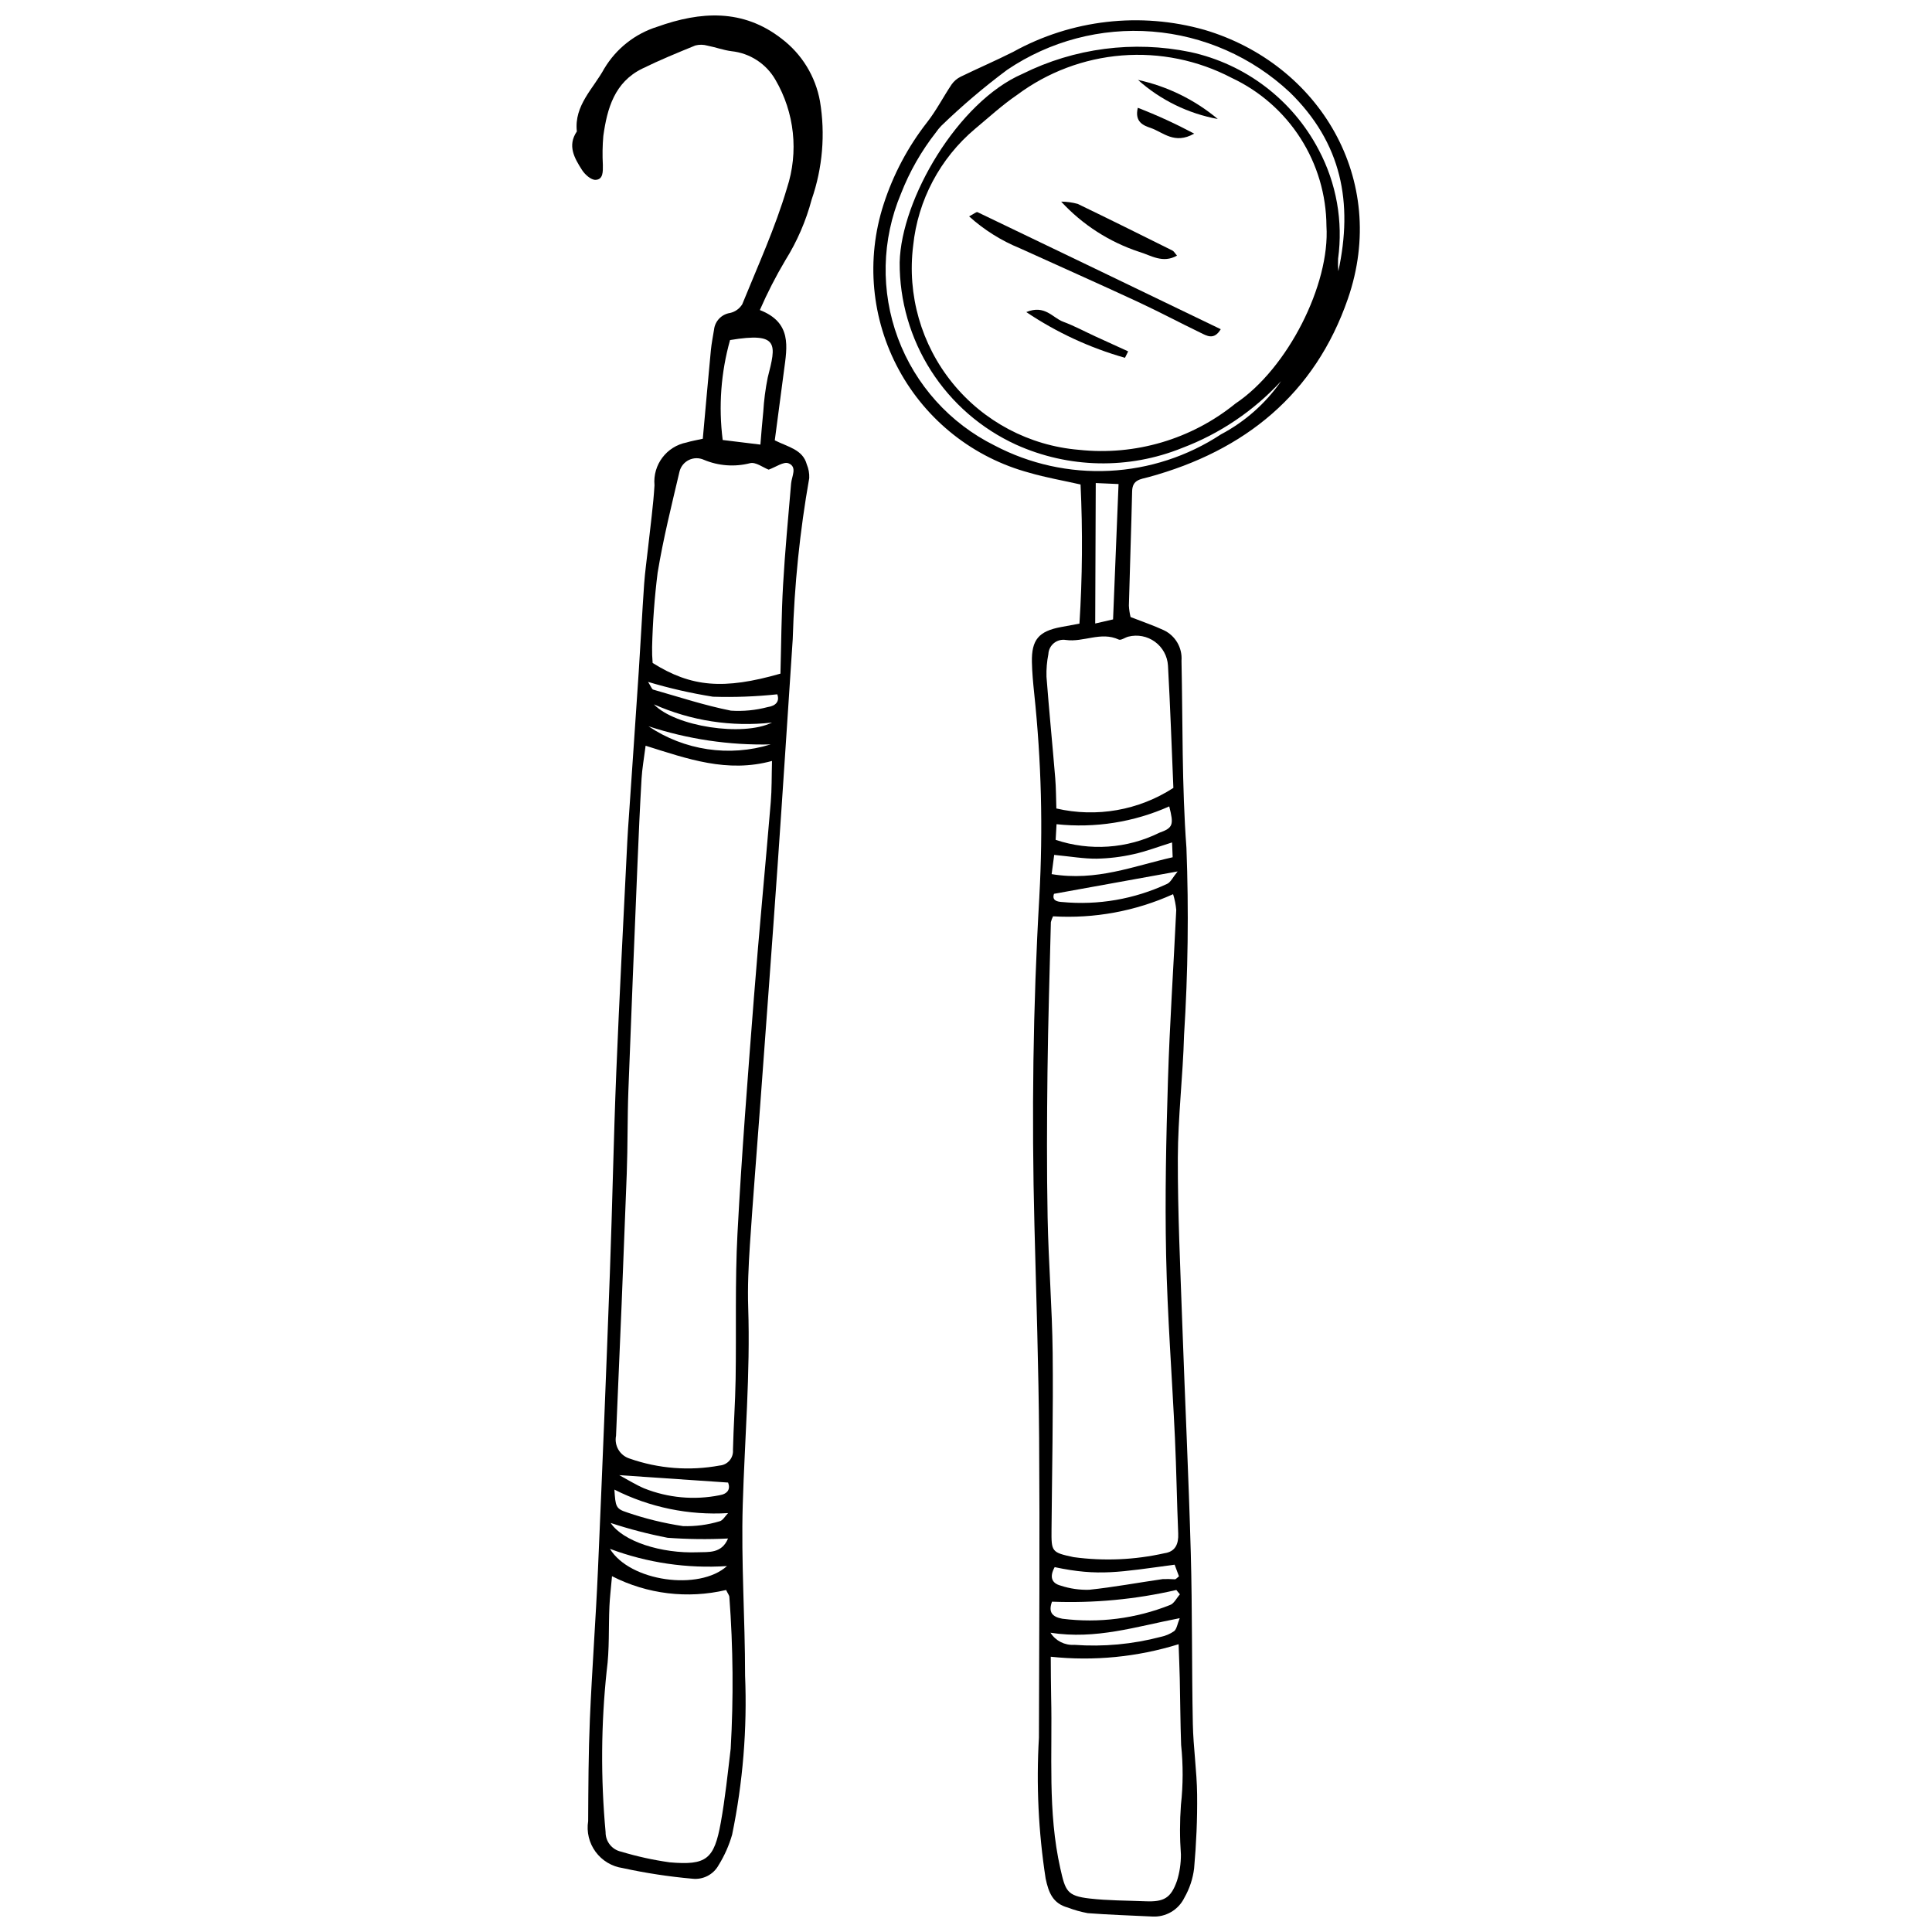
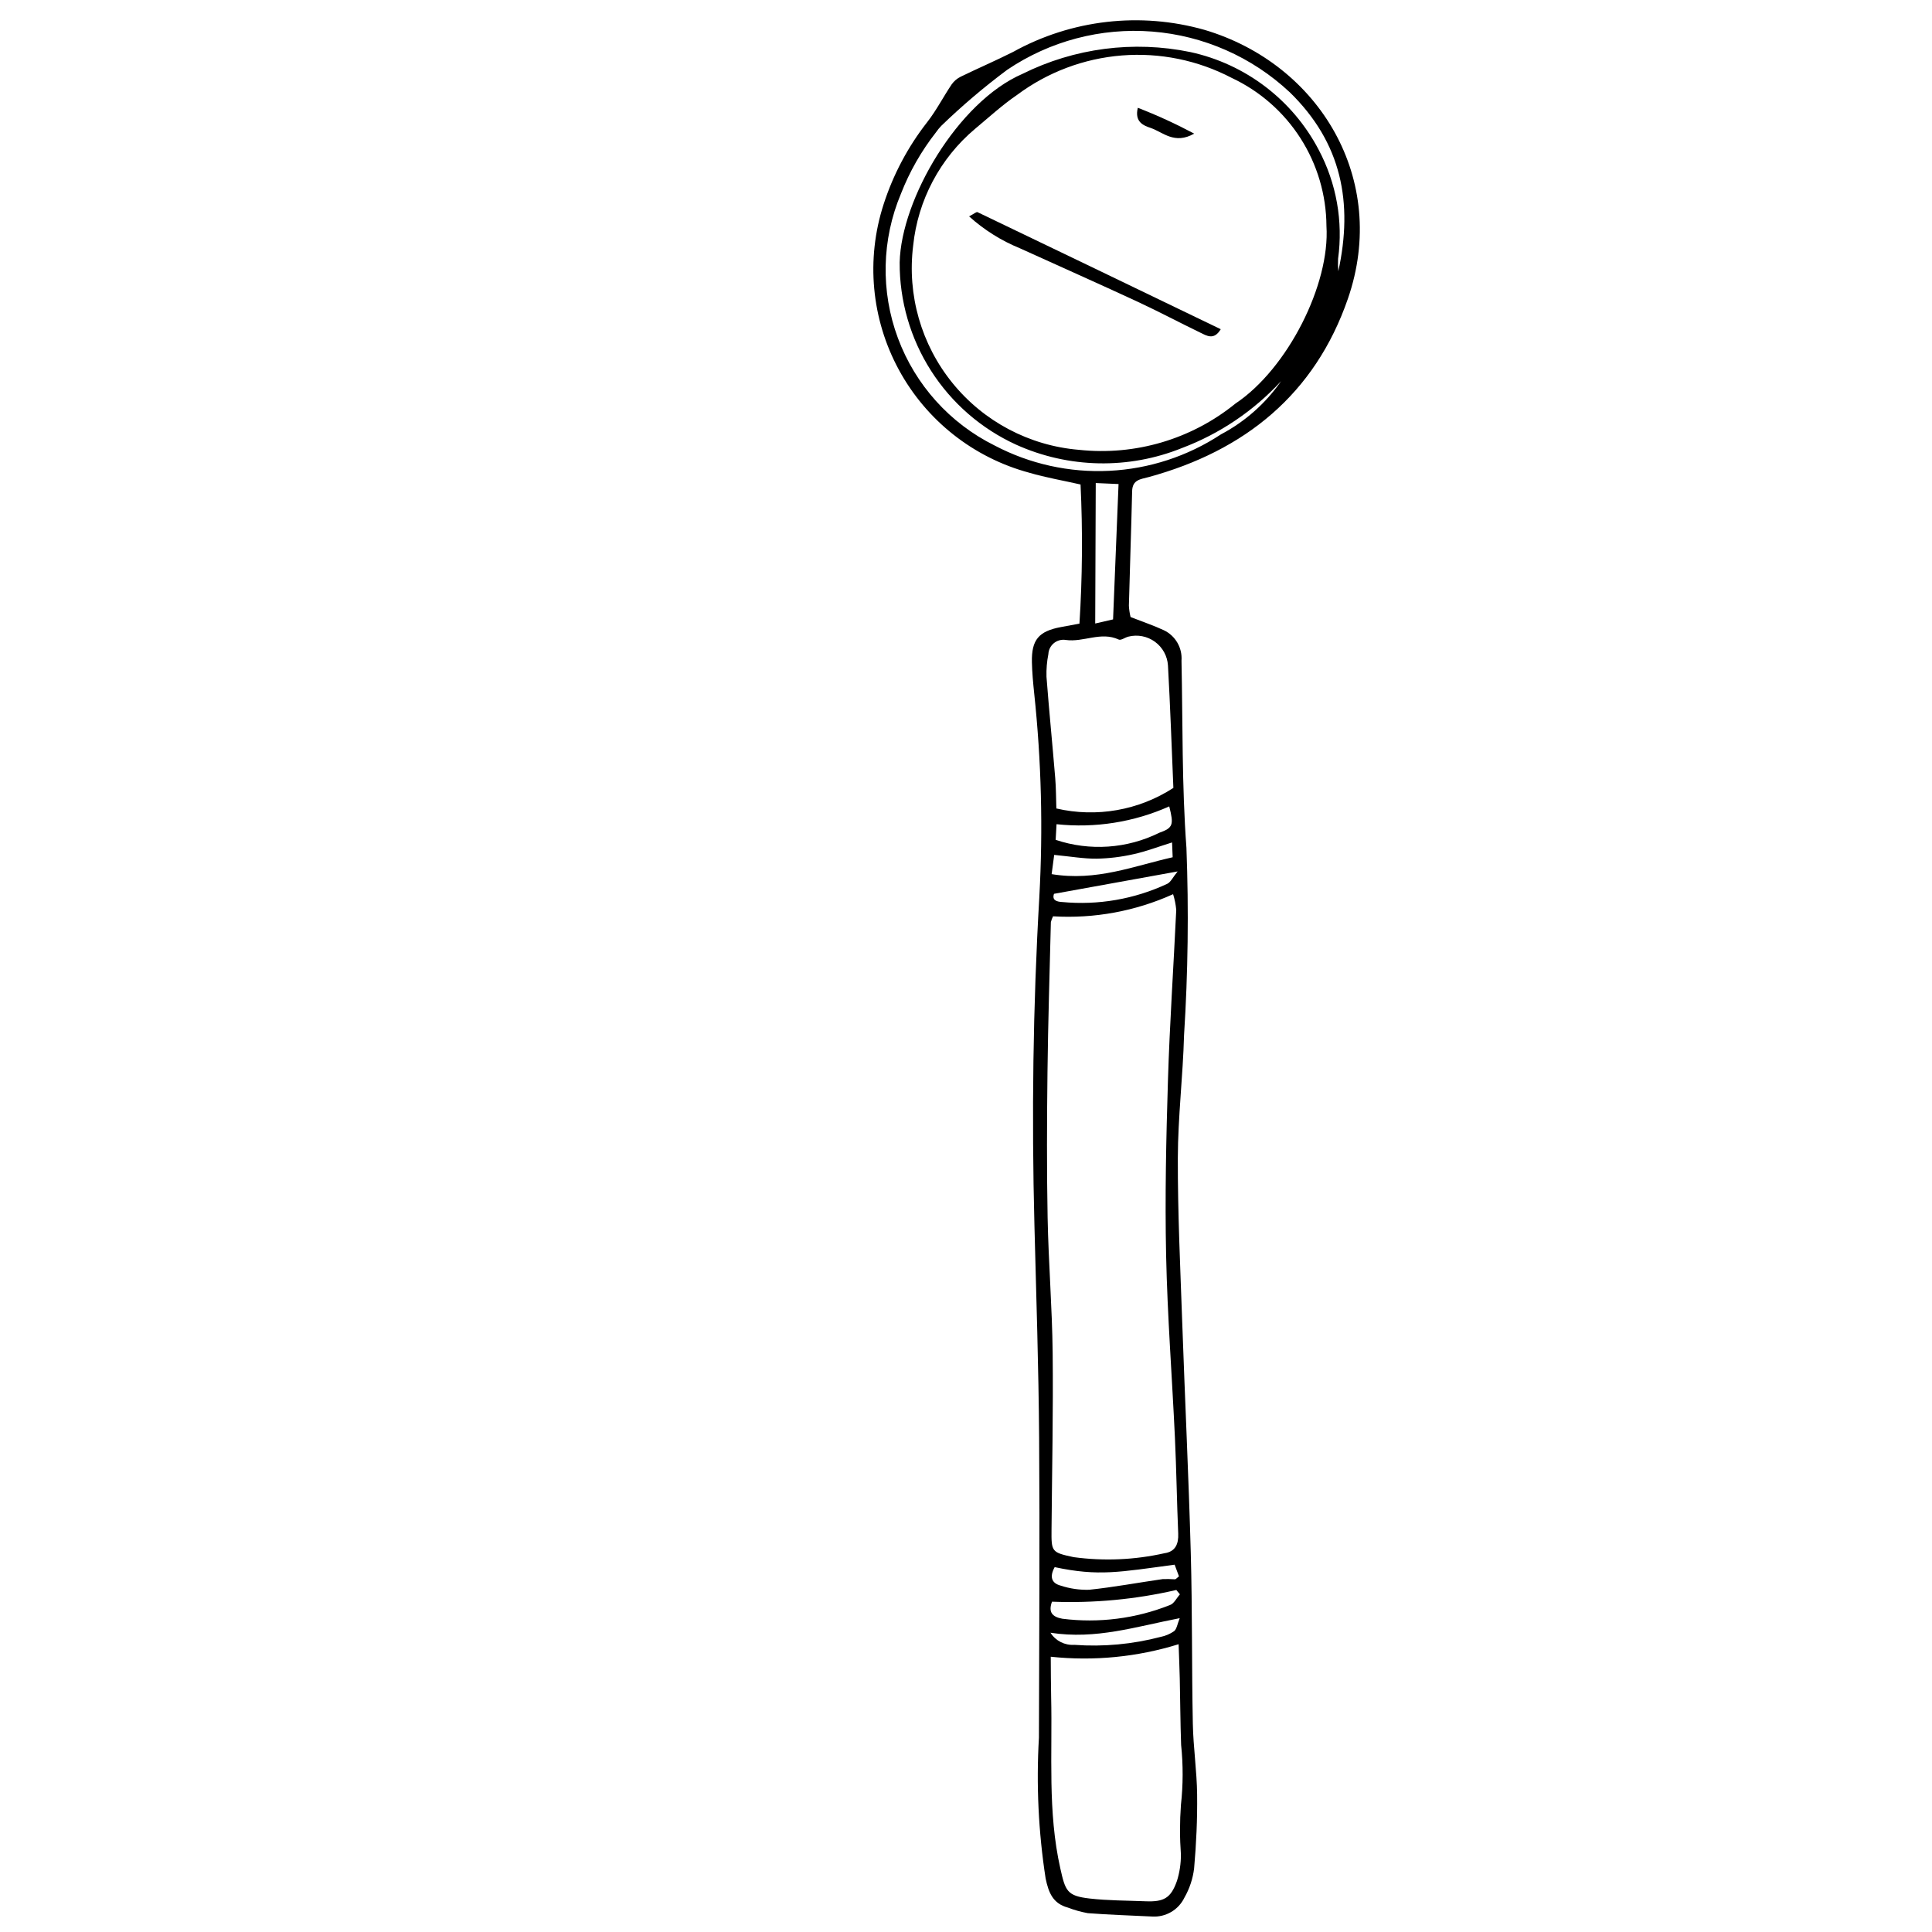
<svg xmlns="http://www.w3.org/2000/svg" width="800px" height="800px" version="1.1" viewBox="144 144 512 512">
  <defs>
    <clipPath id="b">
      <path d="m295 148.09h68v493.91h-68z" />
    </clipPath>
    <clipPath id="a">
      <path d="m375 149h130v502.9h-130z" />
    </clipPath>
  </defs>
  <g clip-path="url(#b)">
-     <path d="m330.25 260.27c0.734-8.133 1.41-15.809 2.141-23.477 0.176-1.82 0.551-3.625 0.836-5.434 0.25-2.269 2-4.086 4.258-4.422 1.34-0.301 2.5-1.133 3.219-2.301 4.133-10.18 8.734-20.246 11.84-30.746 3.152-9.582 2.039-20.055-3.055-28.762-2.438-4.238-6.762-7.047-11.621-7.559-2.16-0.277-4.254-1.062-6.402-1.477-1.039-0.301-2.141-0.312-3.188-0.043-4.754 1.938-9.516 3.891-14.117 6.156-7.312 3.606-9.254 10.531-10.273 17.812v0.004c-0.227 2.562-0.266 5.137-0.125 7.703 0.012 1.695 0.125 3.844-1.918 3.941-1.188 0.059-2.844-1.414-3.613-2.629-1.977-3.109-3.941-6.414-1.359-10.207-0.777-6.91 4.434-11.406 7.273-16.68l0.004 0.004c3.164-5.285 8.16-9.227 14.043-11.066 11.422-4.082 22.688-4.832 32.953 3.176 5.336 4.047 8.961 9.949 10.152 16.539 1.457 8.738 0.699 17.703-2.199 26.074-1.508 5.688-3.859 11.113-6.977 16.102-2.523 4.25-4.781 8.652-6.754 13.184 8.547 3.332 7.227 9.77 6.398 16.039-0.812 6.144-1.625 12.293-2.441 18.492 3.609 1.801 7.406 2.441 8.477 6.363 0.484 1.148 0.707 2.387 0.656 3.633-2.492 14.094-3.953 28.352-4.375 42.66-1.34 19.977-2.609 39.961-4.004 59.934-1.484 21.273-3.074 42.539-4.633 63.809-0.902 12.293-1.91 24.582-2.719 36.879-0.359 5.496-0.625 11.023-0.445 16.523 0.574 17.488-0.934 34.898-1.449 52.348-0.445 15.039 0.621 30.113 0.621 45.172v0.004c0.578 14.148-0.574 28.312-3.434 42.184-0.812 2.832-2.012 5.539-3.562 8.043-1.371 2.519-4.133 3.957-6.981 3.629-6.207-0.551-12.375-1.492-18.461-2.82-2.875-0.418-5.461-1.969-7.18-4.309-1.723-2.34-2.43-5.269-1.969-8.137 0.051-9.008 0.074-18.02 0.457-27.016 0.562-13.211 1.562-26.406 2.141-39.617 1.148-26.27 2.203-52.543 3.164-78.82 0.652-17.648 0.973-35.305 1.688-52.949 0.828-20.391 1.926-40.77 2.918-61.152 0.105-2.207 0.273-4.41 0.422-6.613 0.871-12.836 1.77-25.672 2.617-38.512 0.508-7.703 0.891-15.414 1.426-23.113 0.23-3.297 0.711-6.574 1.066-9.859 0.586-5.469 1.359-10.926 1.684-16.406h-0.008c-0.469-5.394 3.211-10.273 8.527-11.297 1.215-0.383 2.488-0.578 4.281-0.984zm-15.156 81.355c-0.43 3.387-0.918 6.047-1.074 8.727-0.438 7.523-0.77 15.059-1.082 22.59-0.828 20.008-1.668 40.016-2.41 60.031-0.273 7.348-0.156 14.707-0.434 22.055-0.871 23.148-1.816 46.297-2.84 69.441l0.004-0.004c-0.527 2.633 1.008 5.242 3.566 6.059 7.668 2.695 15.902 3.332 23.895 1.855 1.016-0.082 1.957-0.562 2.617-1.336 0.66-0.773 0.988-1.781 0.906-2.797 0.141-6.246 0.602-12.484 0.703-18.734 0.211-12.867-0.184-25.758 0.492-38.598 1.102-20.926 2.75-41.824 4.371-62.723 1.34-17.223 3.008-34.422 4.453-51.641 0.285-3.402 0.215-6.836 0.328-10.891-11.883 3.25-22.363-0.543-33.496-4.035zm-8.906 220.08c-0.289 3.293-0.578 5.641-0.684 7.992-0.254 5.68 0.035 11.422-0.715 17.027l-0.004 0.004c-1.508 14.219-1.609 28.559-0.297 42.801-0.035 2.5 1.707 4.676 4.152 5.188 4.191 1.266 8.473 2.207 12.809 2.816 9.762 0.848 11.812-0.793 13.566-10.52 1.168-6.484 1.844-13.062 2.625-19.609 0.766-13.375 0.648-26.781-0.348-40.141-0.004-0.492-0.434-0.977-0.867-1.902v0.004c-10.195 2.402-20.914 1.105-30.238-3.66zm10.766-242.02c10.223 6.434 18.836 7.148 33.871 2.836 0.215-7.797 0.25-15.684 0.699-23.547 0.512-8.957 1.367-17.895 2.125-26.836 0.164-1.914 1.715-4.414-0.699-5.363-1.293-0.508-3.391 1.027-5.25 1.688-1.441-0.543-3.449-2.106-4.934-1.711h-0.004c-4.066 1.039-8.363 0.723-12.234-0.902-1.266-0.574-2.719-0.555-3.969 0.051-1.246 0.609-2.16 1.742-2.488 3.09-2.082 8.879-4.309 17.75-5.785 26.738h-0.004c-0.82 6.559-1.312 13.148-1.469 19.754-0.027 1.402 0.02 2.805 0.141 4.203zm20.516-85.566c-2.418 8.609-3.078 17.613-1.949 26.484 3.07 0.375 6.269 0.766 9.992 1.219 0.277-3.223 0.465-5.914 0.75-8.594l0.004 0.004c0.18-3.094 0.578-6.168 1.191-9.199 2.238-8.781 3.129-12.094-9.988-9.914zm-30.648 304.64c0.297 4.453 0.332 5.078 3.363 6.047v0.004c4.82 1.652 9.781 2.867 14.82 3.625 3.273 0.102 6.539-0.332 9.676-1.273 0.871-0.184 1.52-1.422 2.269-2.176-10.418 0.633-20.816-1.516-30.129-6.227zm29.836 20.262c-10.547 0.699-21.121-0.855-31.02-4.562 5.289 8.656 23.652 11.215 31.02 4.562zm-28.555-24.09c2.277 1.223 4.375 2.543 6.625 3.512v-0.004c6.32 2.516 13.23 3.148 19.902 1.824 2.293-0.363 2.977-1.703 2.324-3.371zm41.883-206.93v-0.004c-5.664 0.605-11.359 0.816-17.051 0.637-5.812-0.926-11.559-2.238-17.199-3.93 0.809 1.246 1.004 1.941 1.363 2.047 6.852 1.957 13.652 4.195 20.625 5.582v-0.004c3.277 0.211 6.562-0.109 9.738-0.953 2.168-0.312 3.207-1.547 2.523-3.379zm-13.047 223.72-0.004-0.004c-5.34 0.262-10.691 0.199-16.023-0.191-5.106-0.988-10.141-2.301-15.078-3.926 3.219 4.848 13.332 8.156 23.09 7.766 2.777-0.113 6.312 0.43 8.012-3.648zm11.301-210.44-0.004-0.004c-10.988 0.25-21.938-1.379-32.383-4.809 9.516 6.41 21.418 8.18 32.383 4.809zm0.359-5.789-0.004-0.004c-10.676 1.203-21.484-0.461-31.305-4.828 5.633 5.883 23.559 8.621 31.305 4.828z" />
-   </g>
+     </g>
  <g clip-path="url(#a)">
    <path d="m443.61 307.52c3.426 1.34 6.184 2.266 8.805 3.488 3.09 1.465 4.957 4.684 4.695 8.094 0.348 16.539 0.086 33.121 1.309 49.598 0.629 16.547 0.418 33.113-0.633 49.641-0.293 10.844-1.617 21.672-1.648 32.508-0.039 14.52 0.656 29.047 1.164 43.566 0.715 20.402 1.703 40.793 2.269 61.199 0.418 15.07 0.242 30.16 0.543 45.234 0.125 6.238 1.062 12.461 1.137 18.695 0.078 6.531-0.223 13.09-0.797 19.598v-0.004c-0.328 2.731-1.207 5.371-2.574 7.758-1.574 3.258-4.969 5.238-8.582 5-5.684-0.281-11.379-0.457-17.051-0.891v-0.004c-1.789-0.328-3.547-0.82-5.25-1.473-3.938-1.078-5.09-3.883-5.891-7.695-1.91-12.352-2.508-24.871-1.777-37.348 0.07-26.473 0.242-52.949 0.051-79.418-0.137-18.758-0.758-37.512-1.242-56.27-0.754-29.07-0.395-58.117 1.301-87.156h-0.004c0.996-17.977 0.539-36.004-1.363-53.906-0.285-2.746-0.547-5.5-0.605-8.258-0.121-5.949 1.812-8.207 7.723-9.305 1.434-0.266 2.867-0.531 4.875-0.902v0.004c0.781-12.277 0.879-24.59 0.293-36.879-4.711-1.066-9.211-1.84-13.566-3.109l-0.004-0.004c-14.77-3.969-27.27-13.824-34.57-27.266-7.305-13.441-8.77-29.289-4.062-43.844 2.543-7.894 6.457-15.281 11.57-21.812 2.43-3.113 4.258-6.695 6.469-9.988 0.613-0.867 1.434-1.57 2.387-2.039 4.606-2.246 9.324-4.269 13.898-6.574 15.488-8.574 33.738-10.672 50.77-5.832 30.387 9.035 48.883 39.652 37.957 71.242-8.738 25.266-27.312 40.297-52.754 47.25-2.215 0.605-4.352 0.672-4.426 3.766-0.234 10.109-0.602 20.219-0.859 30.328v0.004c0.055 1.012 0.203 2.019 0.445 3.004zm27.805-56.578c13.801-9.215 25.102-31.547 24.109-47.059-0.051-8.246-2.438-16.309-6.883-23.254-4.445-6.945-10.77-12.488-18.234-15.988-8.945-4.684-19.027-6.742-29.09-5.945-10.062 0.801-19.695 4.426-27.785 10.461-3.926 2.676-7.461 5.934-11.121 8.98l-0.004 0.004c-9.277 7.801-15.164 18.902-16.41 30.961-1.629 13.051 2.141 26.203 10.43 36.414 8.289 10.211 20.383 16.598 33.488 17.691 14.914 1.609 29.855-2.805 41.5-12.266zm-48.348 135.89c-0.25 0.496-0.445 1.02-0.574 1.559-0.324 13.227-0.742 26.453-0.898 39.684-0.148 12.867-0.211 25.738 0.035 38.602 0.23 11.945 1.207 23.879 1.336 35.824 0.168 15.629-0.168 31.262-0.301 46.895-0.051 5.82-0.008 6.019 5.84 7.258l0.004 0.004c8.027 1.09 16.184 0.738 24.086-1.035 2.883-0.414 3.762-2.418 3.644-5.219-0.359-8.441-0.473-16.891-0.867-25.328-0.75-16.16-2-32.309-2.34-48.473-0.324-15.43 0.012-30.883 0.488-46.312 0.465-15.066 1.488-30.117 2.199-45.18h-0.004c-0.129-1.406-0.406-2.793-0.832-4.141-9.973 4.508-20.891 6.519-31.816 5.863zm-0.605 196.22c0.035 3.809 0.02 7.223 0.102 10.637 0.359 15.176-0.957 30.41 2.434 45.465 1.344 5.965 1.75 7.273 7.731 7.969 4.902 0.566 9.875 0.531 14.82 0.734 4.891 0.203 6.746-0.824 8.348-5.371h0.004c0.707-2.266 1.062-4.625 1.055-6.996-0.32-4.387-0.316-8.785 0.004-13.172 0.586-5.277 0.602-10.602 0.051-15.879-0.211-5.852-0.227-11.711-0.359-17.566-0.062-2.844-0.191-5.688-0.309-9.133v-0.004c-10.949 3.398-22.477 4.527-33.879 3.316zm32.496-230.25c-0.461-10.785-0.828-21.605-1.43-32.41-0.152-2.512-1.414-4.828-3.449-6.312-2.031-1.484-4.621-1.984-7.062-1.363-0.875 0.211-1.941 1.051-2.535 0.773-4.719-2.207-9.336 0.781-14.035 0.105h0.004c-1.125-0.18-2.273 0.125-3.156 0.844-0.879 0.719-1.414 1.777-1.465 2.914-0.391 1.973-0.559 3.981-0.5 5.988 0.688 8.969 1.578 17.922 2.32 26.887 0.223 2.676 0.203 5.371 0.297 8.023v0.004c10.648 2.465 21.84 0.496 31.012-5.453zm28.543-107.79c-7.242 7.859-16.215 13.918-26.211 17.699-14.176 5.734-30.078 5.422-44.016-0.871-9.242-4.227-17.07-11.031-22.543-19.594-5.473-8.566-8.359-18.527-8.309-28.688 0.379-16.801 15.43-42.574 32.555-49.988 13.758-6.84 29.41-8.875 44.461-5.777 14.617 3.172 27.078 12.652 34.027 25.895 4.703 8.855 6.5 18.965 5.141 28.895-0.055 1.102-0.031 2.203 0.066 3.297 3.945-18.125 0.945-33.996-12.926-47.488l-0.004 0.004c-9.961-9.309-22.789-14.961-36.379-16.031-13.59-1.07-27.145 2.5-38.441 10.133-6.144 4.578-11.988 9.543-17.496 14.871-0.508 0.531-0.973 1.102-1.387 1.707-3.867 4.93-6.988 10.398-9.266 16.234-5.133 12.195-5.426 25.887-0.816 38.285 4.609 12.402 13.77 22.582 25.621 28.465 9.348 4.914 19.844 7.231 30.395 6.711 10.551-0.516 20.77-3.852 29.594-9.66 6.359-3.359 11.824-8.191 15.934-14.098zm-49.117 27c-0.047 12.582-0.094 24.551-0.141 37.223l4.731-1.086c0.5-12.297 0.969-23.93 1.453-35.871zm19.473 85.691h0.004c-9.367 4.184-19.672 5.812-29.867 4.719l-0.234 4.144c9.039 3.031 18.91 2.356 27.457-1.871 3.691-1.312 3.875-2.121 2.644-6.992zm2.828 208.81-0.949-1.152h0.004c-10.797 2.492-21.879 3.535-32.953 3.102-0.969 2.688-0.078 4.008 2.781 4.527l0.004-0.004c9.645 1.211 19.441-0.039 28.473-3.633 1.074-0.352 1.773-1.863 2.644-2.836zm-33.184-7.207c-1.41 2.543-0.848 4.277 1.629 4.91v0.004c2.418 0.789 4.953 1.156 7.496 1.086 6.527-0.684 12.996-1.895 19.5-2.828 1.082-0.039 2.164-0.023 3.242 0.055 0.273-0.008 0.531-0.379 1.07-0.793l-1.145-3.082c-14.57 1.945-20.105 3.137-31.789 0.648zm31.109-192.05c-3.719 1.156-6.922 2.394-10.242 3.121l0.004-0.004c-3.207 0.727-6.481 1.125-9.77 1.184-3.406 0.031-6.82-0.574-11.23-1l-0.676 5.098c11.867 1.957 21.738-2.148 32.074-4.473zm1.477 7.684-32.762 5.93c-0.605 1.746 0.77 2.082 2.086 2.172v-0.004c9.578 0.922 19.227-0.746 27.941-4.828 0.902-0.445 1.426-1.66 2.734-3.269zm-33.699 201.75c1.355 2.148 3.785 3.379 6.32 3.211 7.711 0.562 15.461-0.156 22.938-2.125 1.258-0.258 2.453-0.77 3.512-1.504 0.707-0.59 0.844-1.859 1.48-3.438-11.637 2.231-22.145 5.727-34.25 3.856z" />
  </g>
  <path d="m400.82 201.34c1.328-0.688 1.945-1.25 2.227-1.117 21.43 10.27 42.832 20.594 64.461 31.02-1.797 3.008-3.711 1.73-5.391 0.922-5.617-2.711-11.129-5.648-16.785-8.273-10.32-4.789-20.723-9.398-31.078-14.109-4.934-2.016-9.477-4.871-13.434-8.441z" />
-   <path d="m425.22 197.43c1.477 0.012 2.945 0.215 4.371 0.598 8.402 4.051 16.754 8.203 25.105 12.359 0.414 0.207 0.672 0.727 1.223 1.348-3.762 2.164-6.953-0.074-9.988-0.988l-0.004 0.004c-7.922-2.606-15.051-7.191-20.707-13.32z" />
-   <path d="m442.13 238.82c-9.301-2.633-18.129-6.723-26.152-12.117 4.941-2.031 6.969 1.516 9.746 2.547 2.922 1.086 5.691 2.578 8.531 3.887 2.902 1.332 5.809 2.66 8.719 3.981z" />
-   <path d="m445.58 165.18c7.781 1.695 15.035 5.246 21.141 10.355-7.863-1.445-15.176-5.027-21.141-10.355z" />
  <path d="m460.47 179.41c-5.219 2.977-8.25-0.379-11.52-1.5-1.805-0.621-4.352-1.508-3.418-5.348l0.004 0.004c5.109 1.98 10.098 4.269 14.934 6.844z" />
</svg>